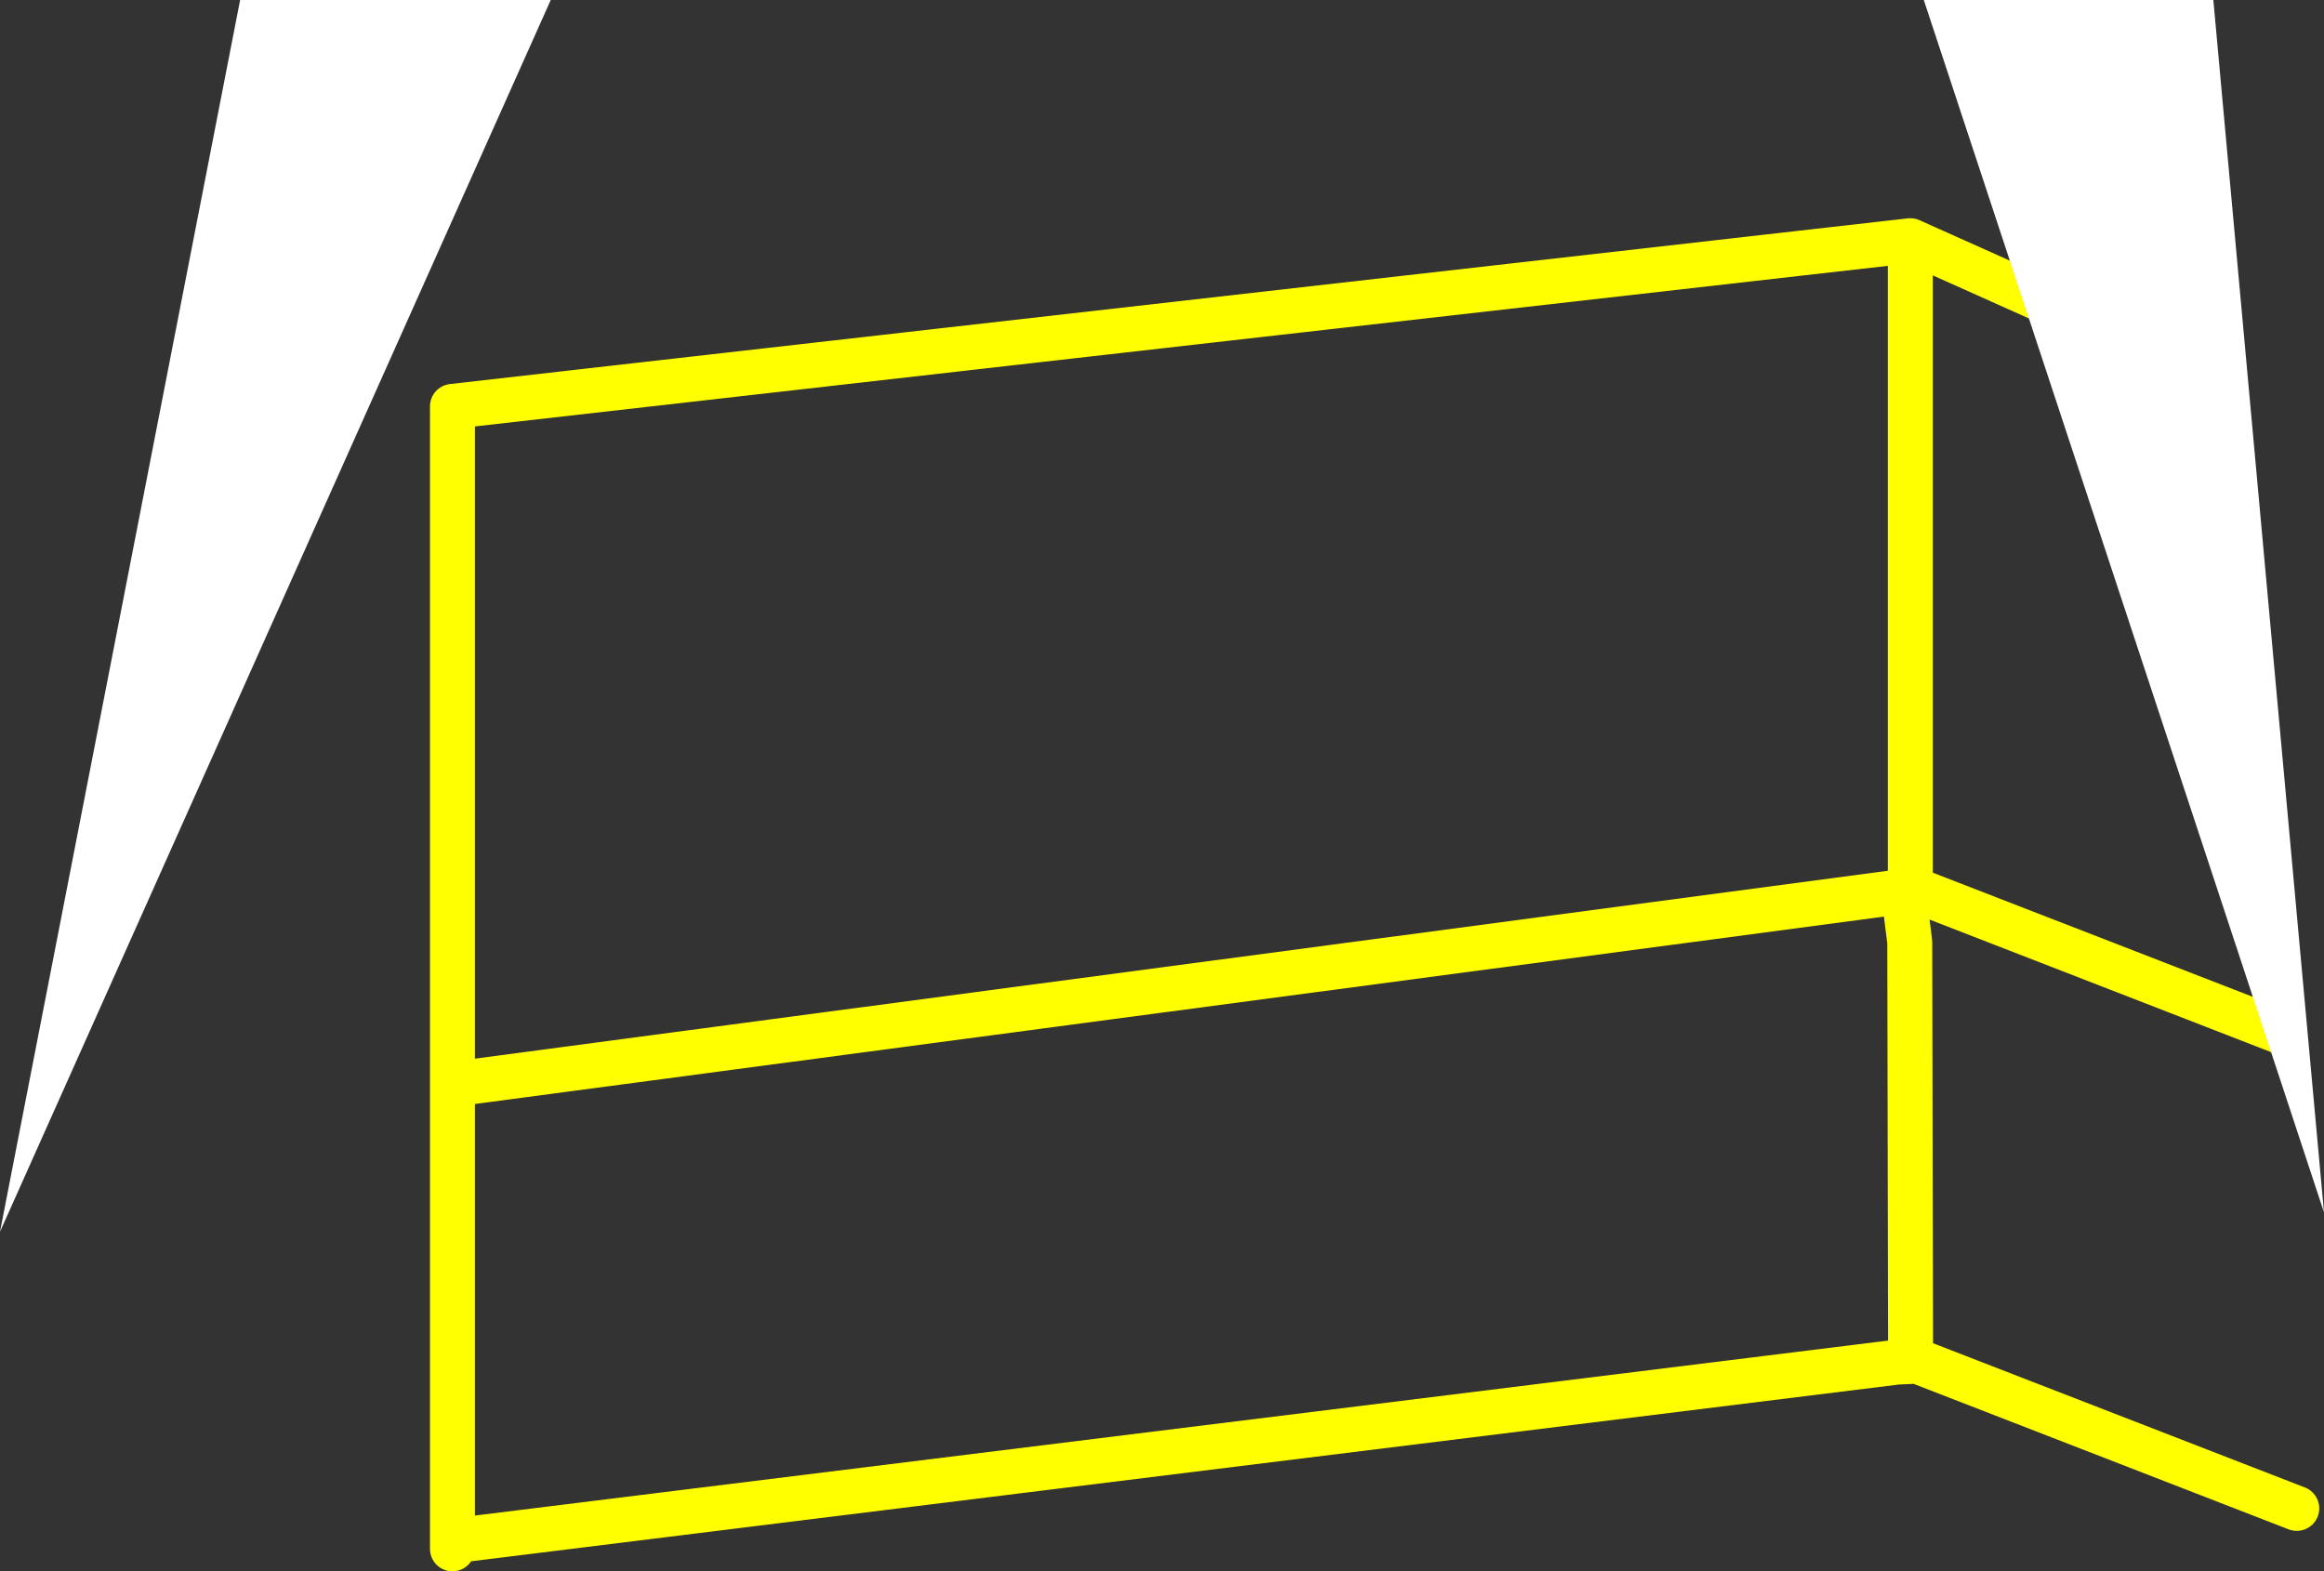
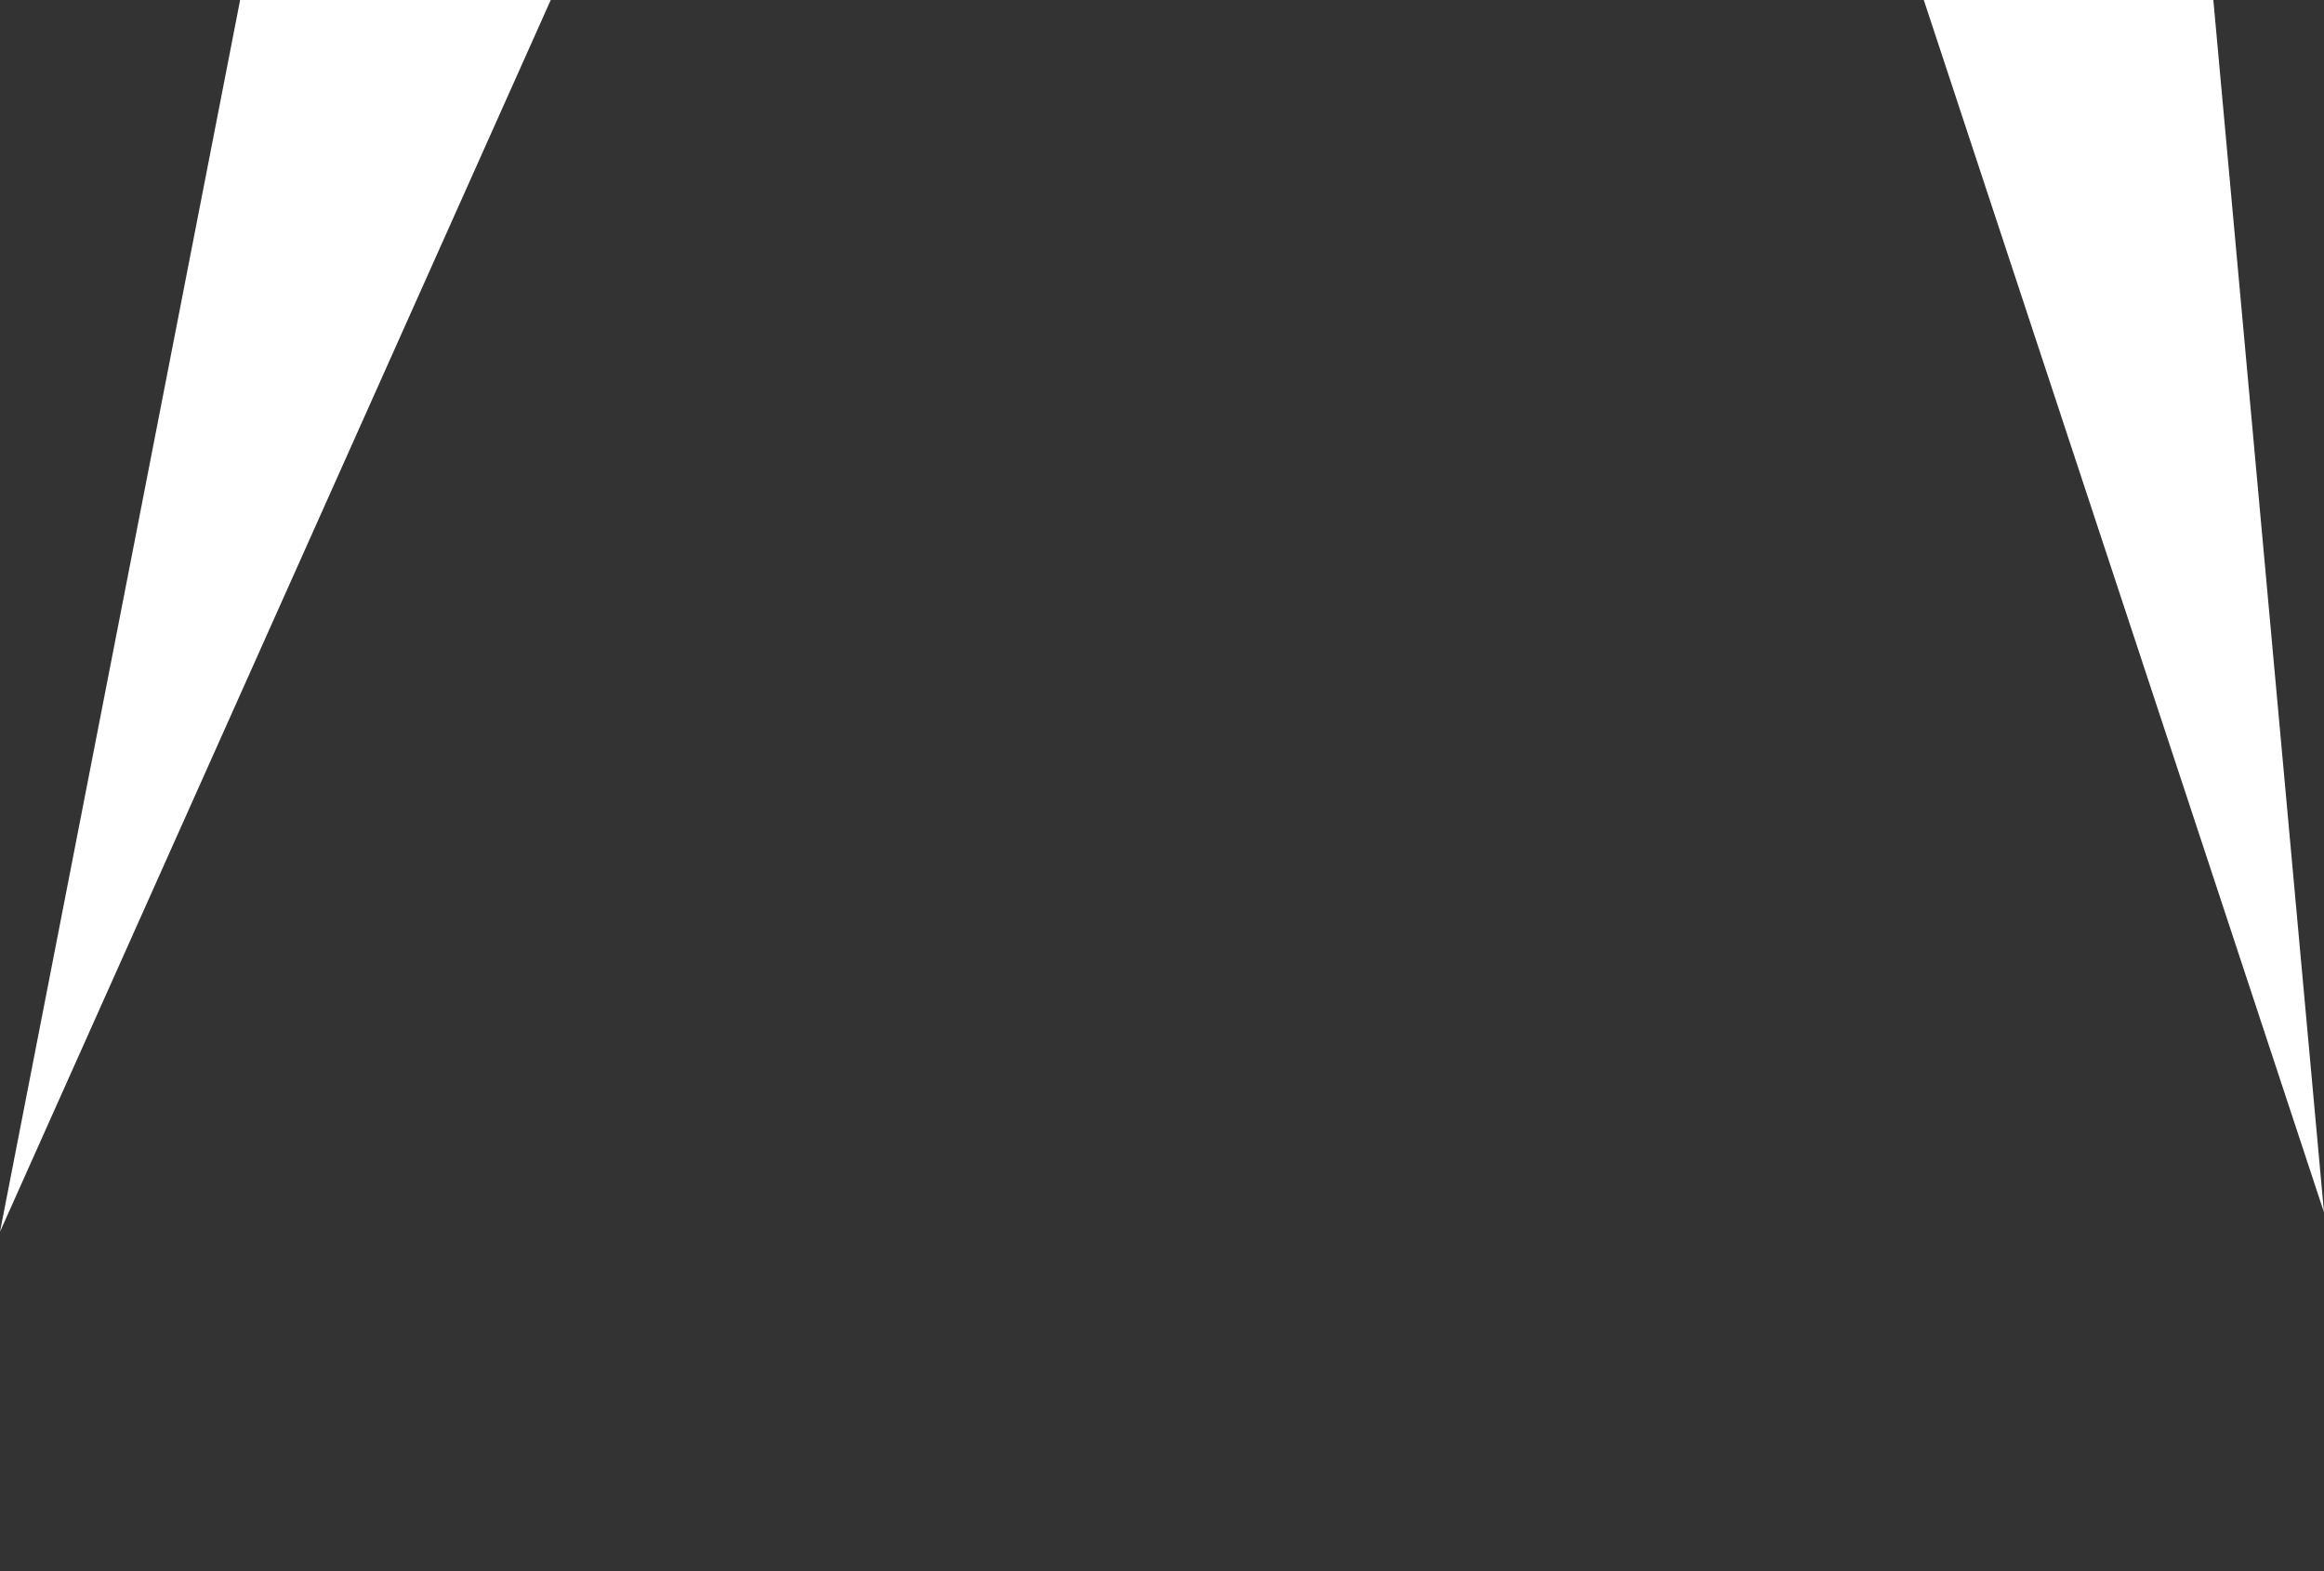
<svg xmlns="http://www.w3.org/2000/svg" height="279.75px" width="413.75px">
  <rect width="100%" height="100%" fill="#333333" stroke="none" />
  <g transform="matrix(1.0, 0.0, 0.0, 1.0, -65.45, -17.5)">
-     <path d="M146.0 293.25 L146.0 291.85 146.0 210.55 146.0 89.85 405.55 60.35 448.4 79.55 M404.3 176.2 L404.35 176.2 404.95 175.65 404.3 176.2 404.45 177.3 404.35 176.2 405.55 176.0 405.55 175.6 405.55 175.1 404.95 175.65 M146.0 291.85 L403.25 260.0 405.6 259.9 405.45 185.2 404.45 177.3 M405.55 175.1 L405.55 60.35 M407.2 260.0 L474.35 286.05 M405.55 175.6 L471.9 201.35 M146.0 210.55 L404.3 176.2" fill="none" stroke="#ffff00" stroke-linecap="round" stroke-linejoin="round" stroke-width="8.0" />
    <path d="M459.5 17.5 L479.2 233.35 407.95 17.5 459.5 17.5 M108.2 17.5 L163.5 17.5 65.45 236.8 108.2 17.5" fill="#ffffff" fill-rule="evenodd" stroke="none" />
  </g>
</svg>